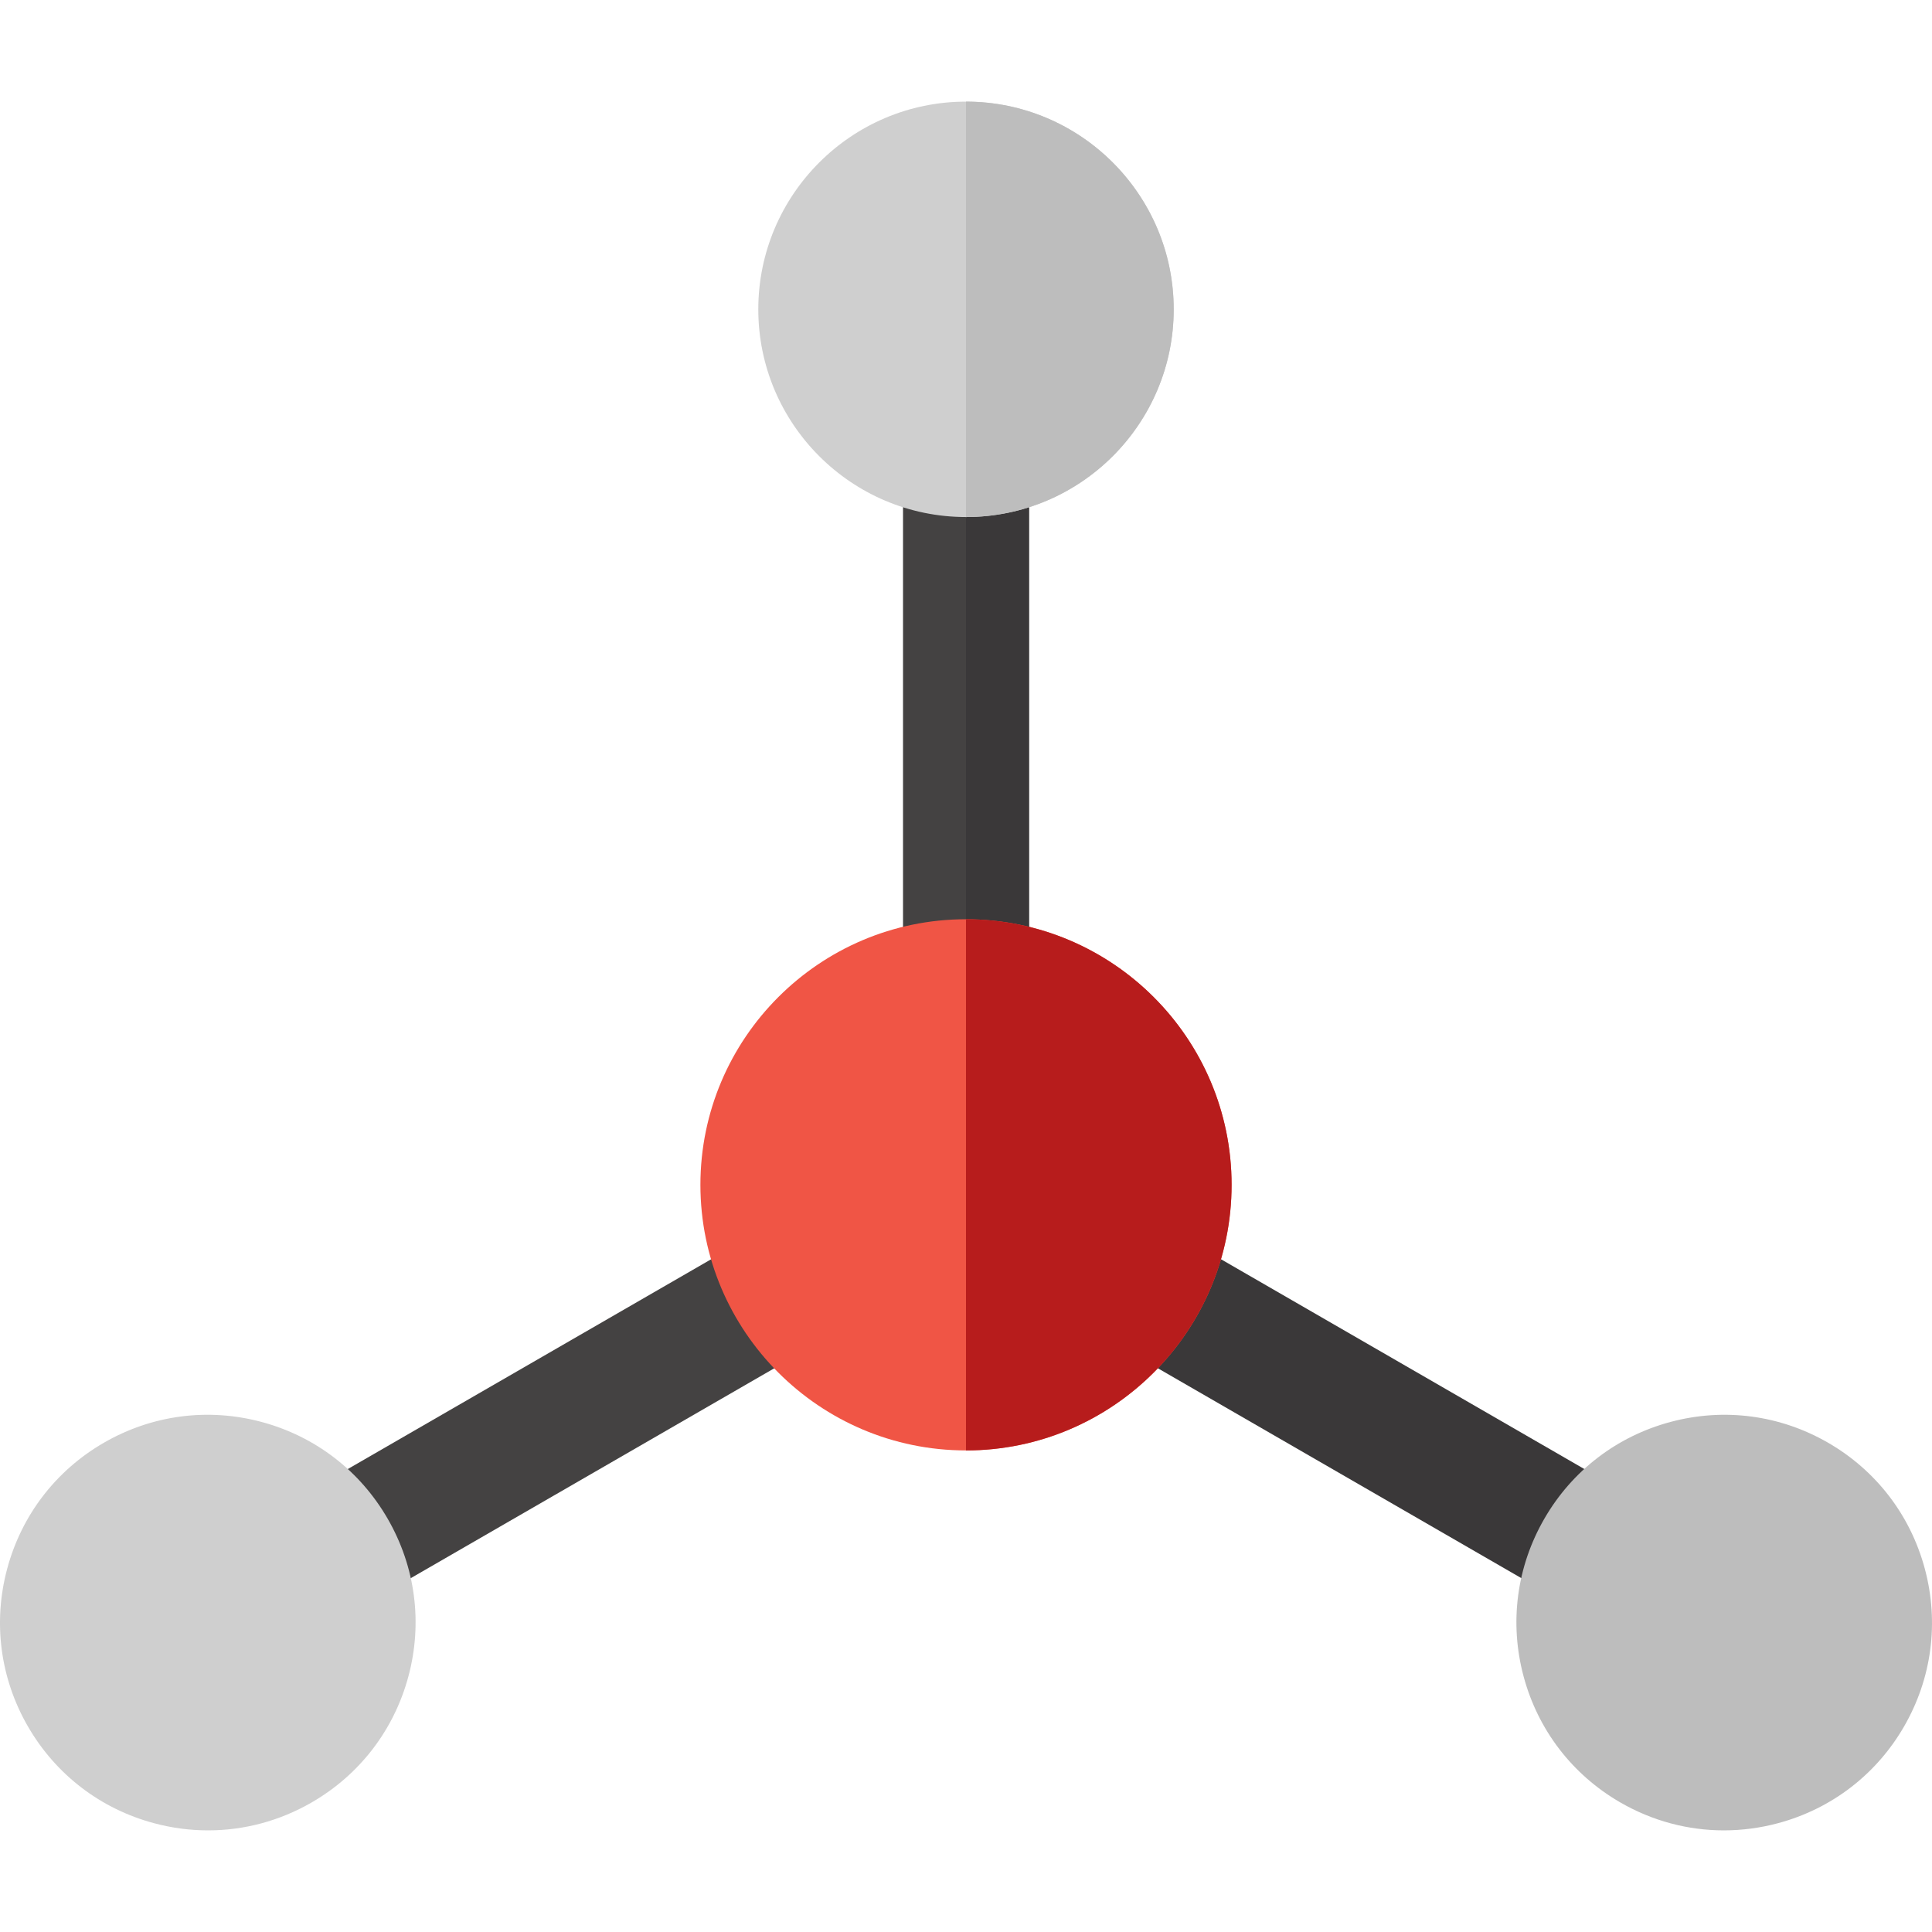
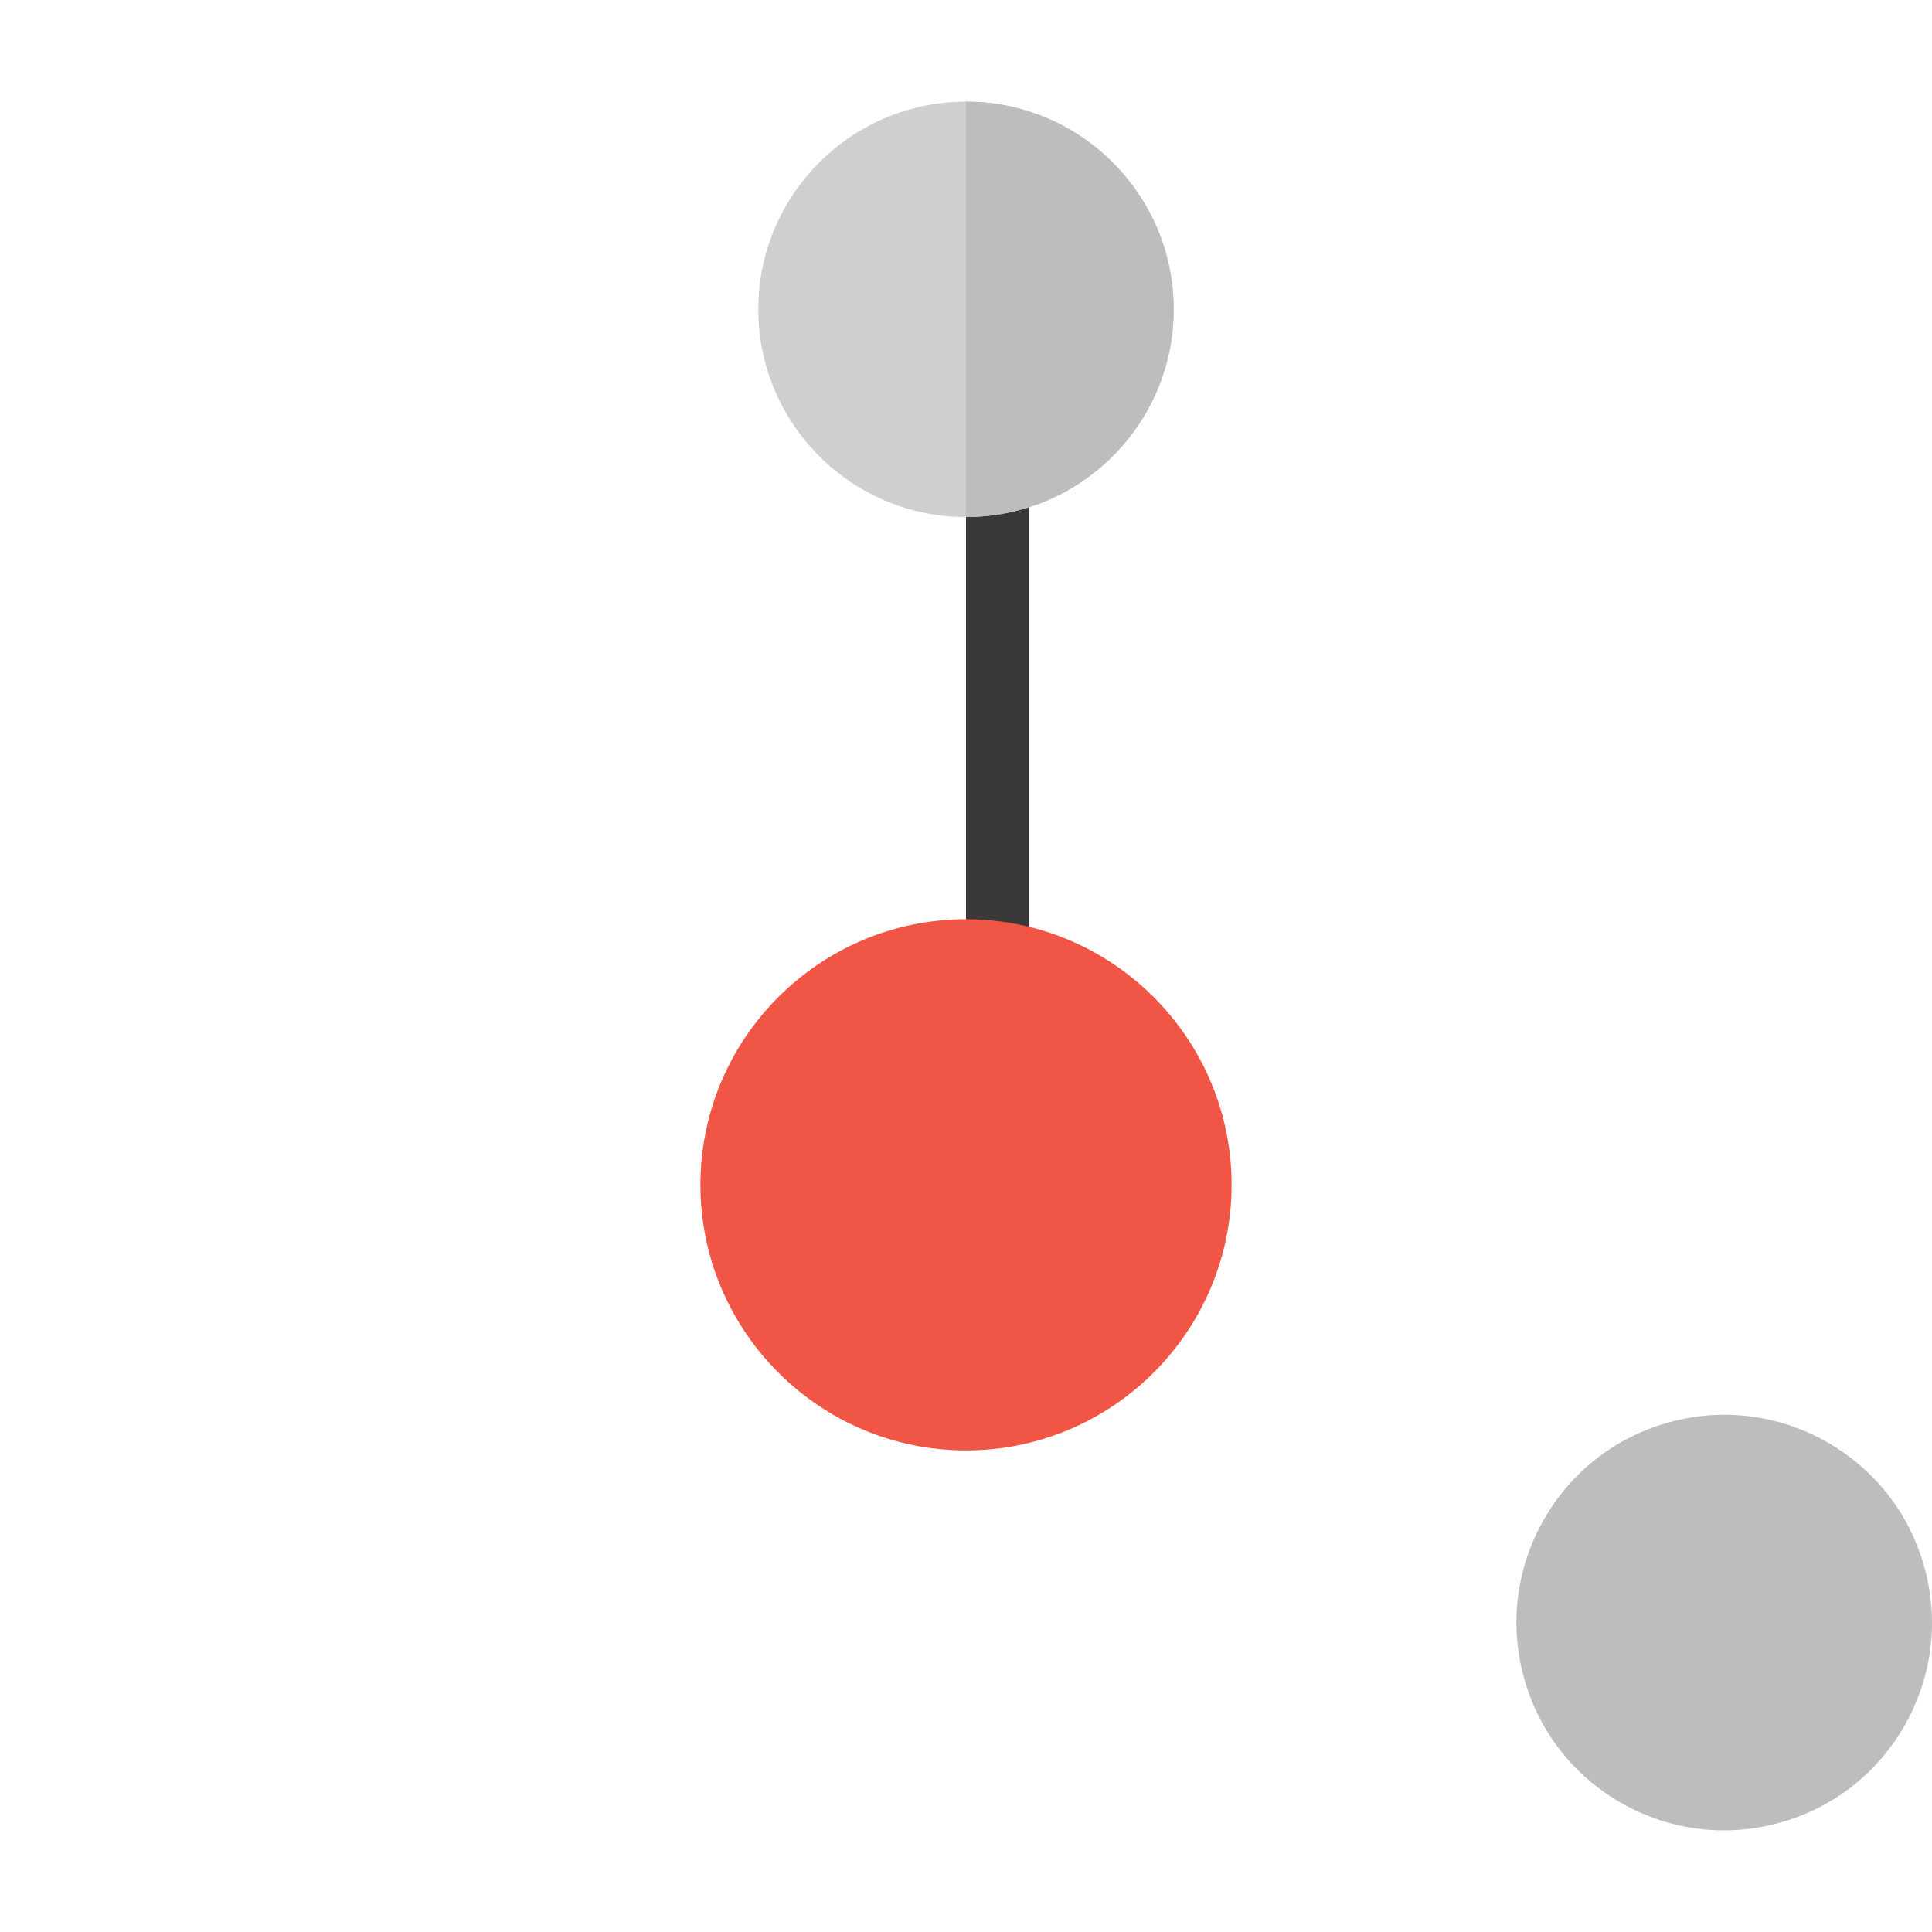
<svg xmlns="http://www.w3.org/2000/svg" id="Layer_1" x="0px" y="0px" viewBox="0 0 512.002 512.002" style="enable-background:new 0 0 512.002 512.002;" xml:space="preserve" width="512px" height="512px" class="">
  <g>
-     <rect x="239.31" y="120.321" style="fill:#444242;" width="33.389" height="139.98" data-original="#444242" class="" />
    <rect x="256" y="120.321" style="fill:#3A3839;" width="16.695" height="139.98" data-original="#3A3839" class="" />
-     <rect x="132.194" y="305.863" transform="matrix(0.5 0.866 -0.866 0.5 399.932 58.979)" style="fill:#444242;" width="33.387" height="139.967" data-original="#444242" class="" />
-     <rect x="293.125" y="359.13" transform="matrix(0.866 0.5 -0.5 0.866 236.565 -131.205)" style="fill:#3A3839;" width="139.967" height="33.387" data-original="#3A3839" class="" />
    <path style="fill:#F05545" d="M256.001,384.379c-38.81,0-70.384-31.575-70.384-70.384s31.575-70.384,70.384-70.384 s70.384,31.575,70.384,70.384S294.81,384.379,256.001,384.379z" data-original="#F74D37" class="" data-old_color="#F74D37" />
    <g>
      <path style="fill:#CFCFCF" d="M256.001,137.021c-30.352,0-55.044-24.693-55.044-55.044s24.693-55.044,55.044-55.044 s55.044,24.693,55.044,55.044S286.352,137.021,256.001,137.021z" data-original="#EDEEF0" class="active-path" data-old_color="#EDEEF0" />
-       <path style="fill:#CFCFCF" d="M55.158,485.07c-4.781,0-9.594-0.629-14.336-1.9c-14.203-3.805-26.072-12.914-33.424-25.646 s-9.304-27.567-5.499-41.769c3.805-14.203,12.914-26.072,25.646-33.424c12.731-7.352,27.567-9.304,41.769-5.499 c14.203,3.805,26.072,12.914,33.424,25.646s9.304,27.567,5.499,41.769c-3.805,14.203-12.914,26.072-25.646,33.424 C74.11,482.568,64.695,485.07,55.158,485.07z" data-original="#EDEEF0" class="active-path" data-old_color="#EDEEF0" />
    </g>
    <path style="fill:#BDBDBD" d="M456.843,485.07c-9.538,0-18.951-2.501-27.432-7.398l0,0c-12.733-7.351-21.842-19.221-25.646-33.424 c-3.805-14.201-1.853-29.035,5.499-41.769c7.351-12.732,19.221-21.841,33.424-25.646c14.201-3.806,29.034-1.853,41.769,5.499 c12.732,7.351,21.841,19.221,25.646,33.424c3.805,14.202,1.853,29.035-5.499,41.769c-7.351,12.733-19.221,21.842-33.424,25.646 C466.438,484.441,461.623,485.07,456.843,485.07z" data-original="#DCDEE2" class="" data-old_color="#DCDEE2" />
-     <path style="fill:#B71C1C" d="M256.001,384.379c0-49.589,0-111.541,0-140.768c38.81,0,70.384,31.575,70.384,70.384 S294.81,384.379,256.001,384.379z" data-original="#B03727" class="" data-old_color="#B03727" />
    <path style="fill:#BDBDBD" d="M256.001,137.021c0-26.015,0-82.908,0-110.088c30.352,0,55.044,24.693,55.044,55.044 S286.352,137.021,256.001,137.021z" data-original="#DCDEE2" class="" data-old_color="#DCDEE2" />
  </g>
</svg>